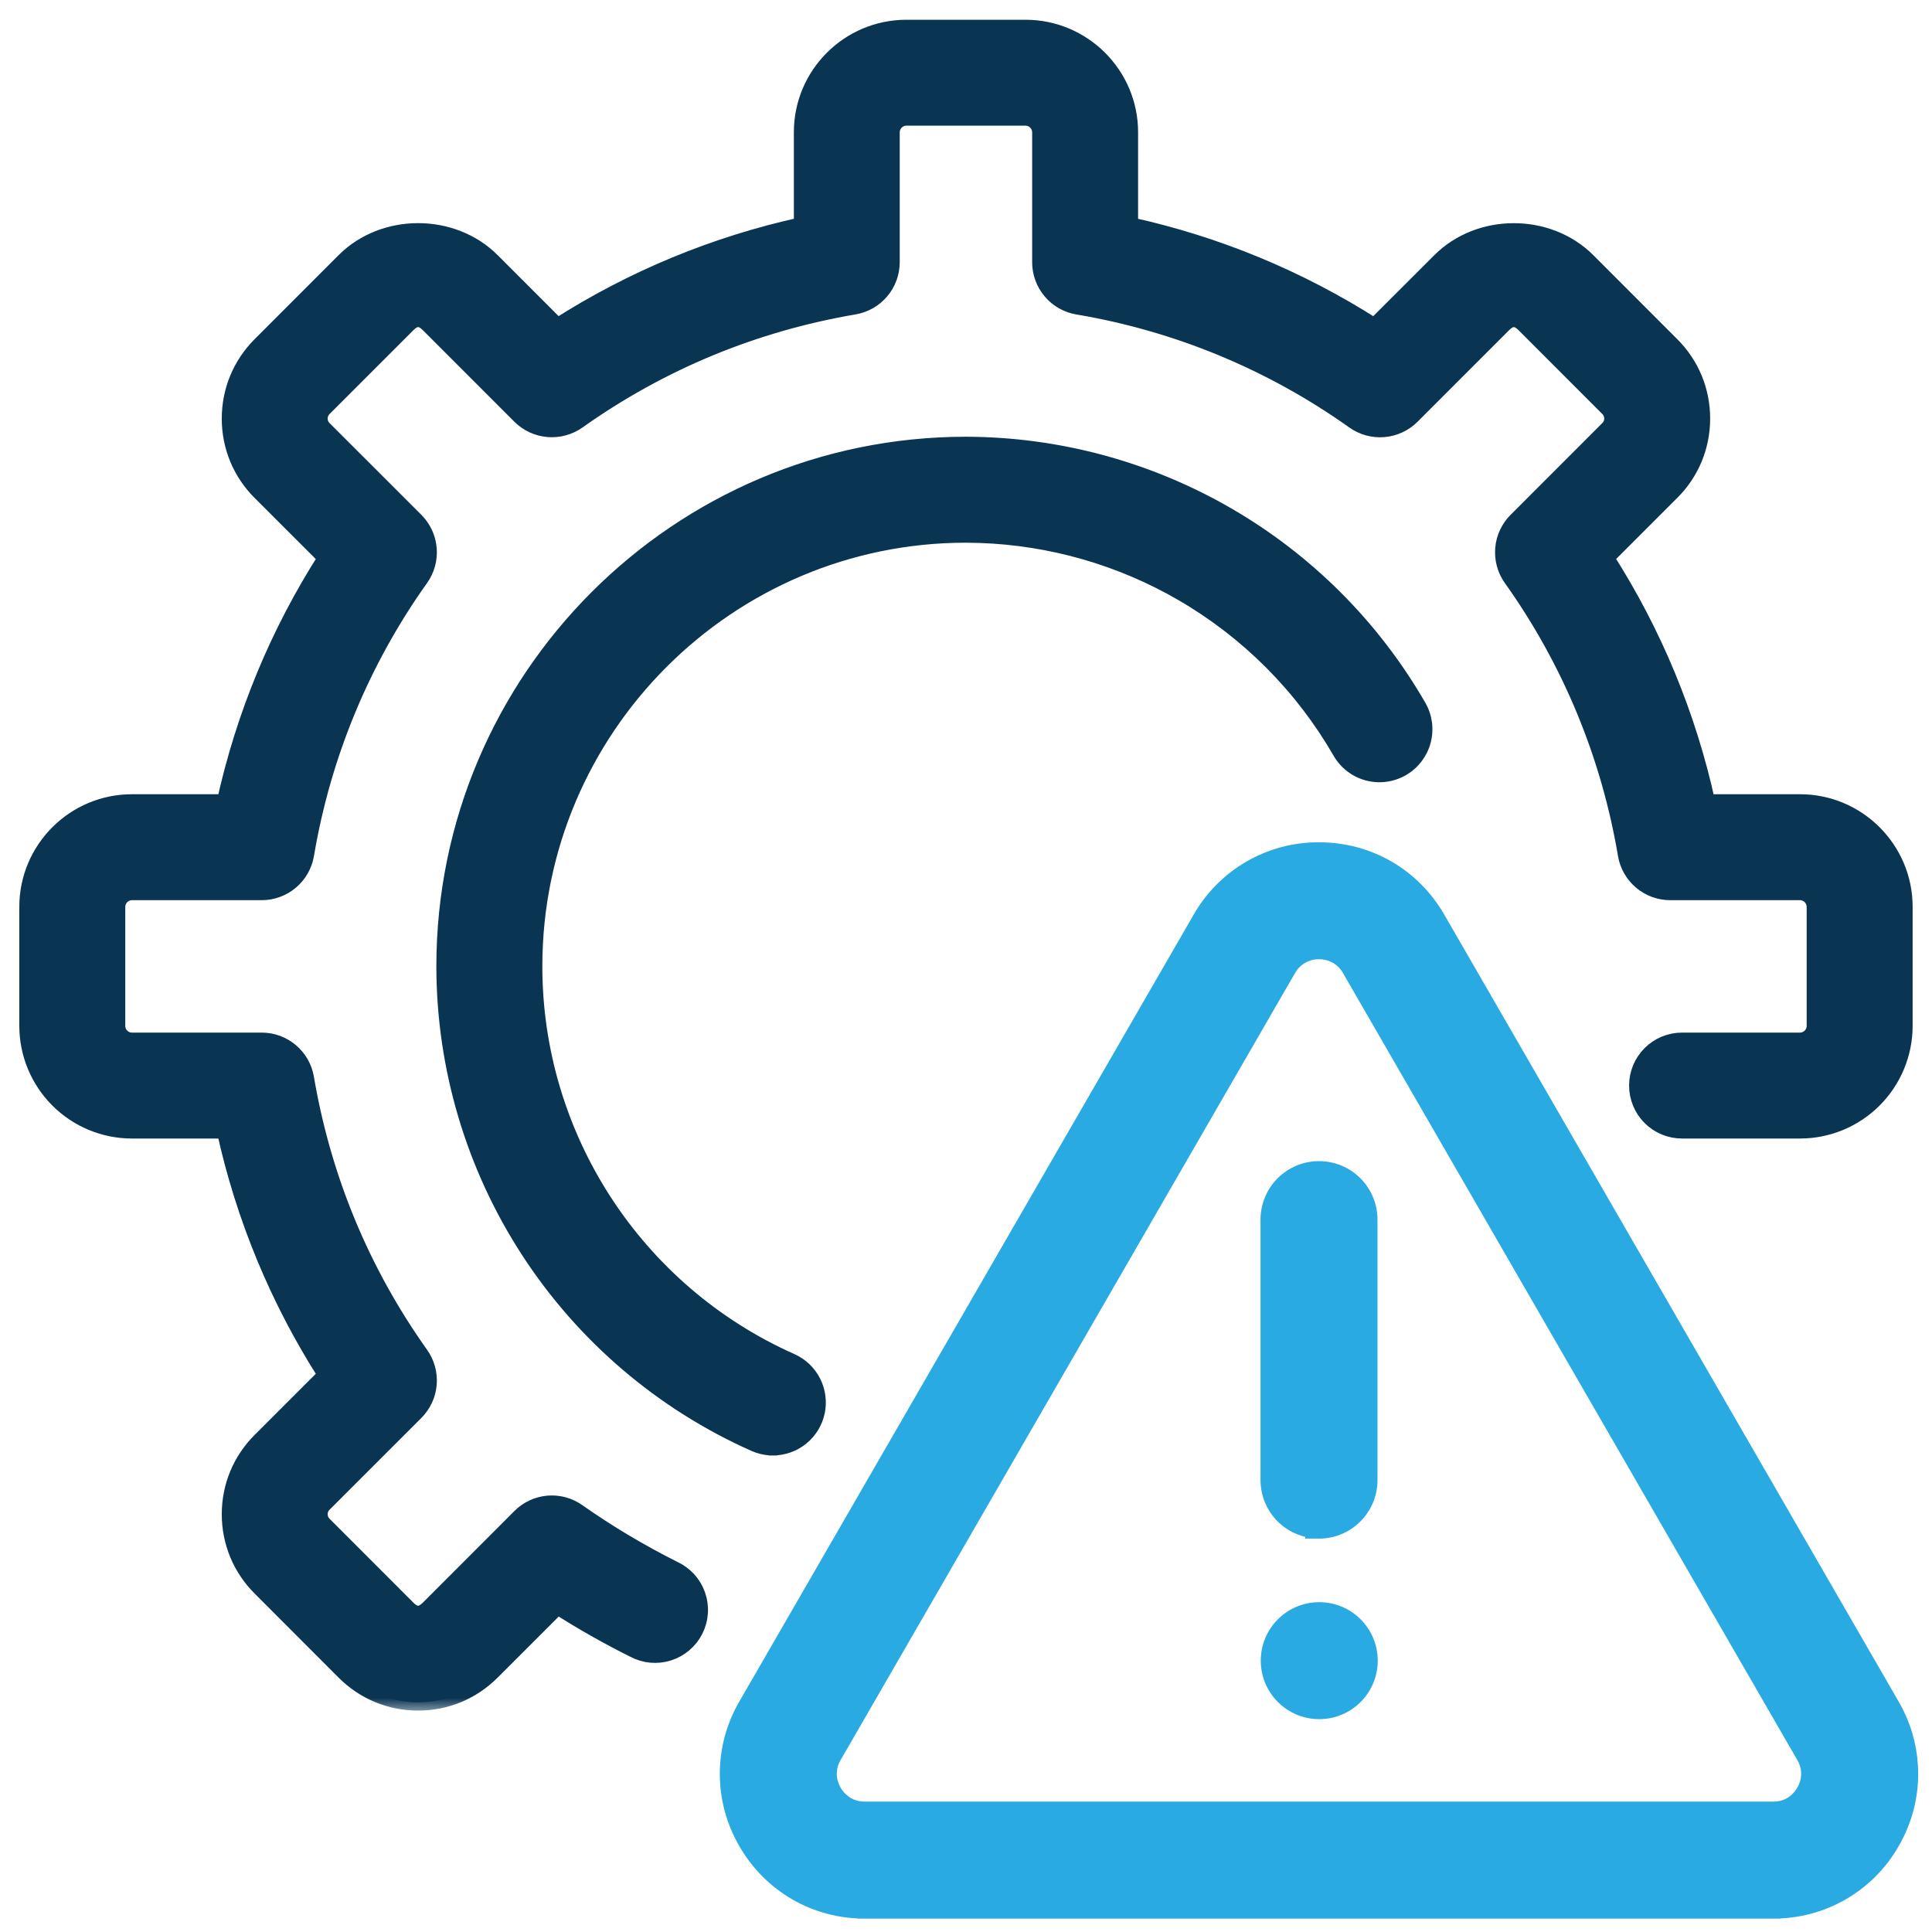
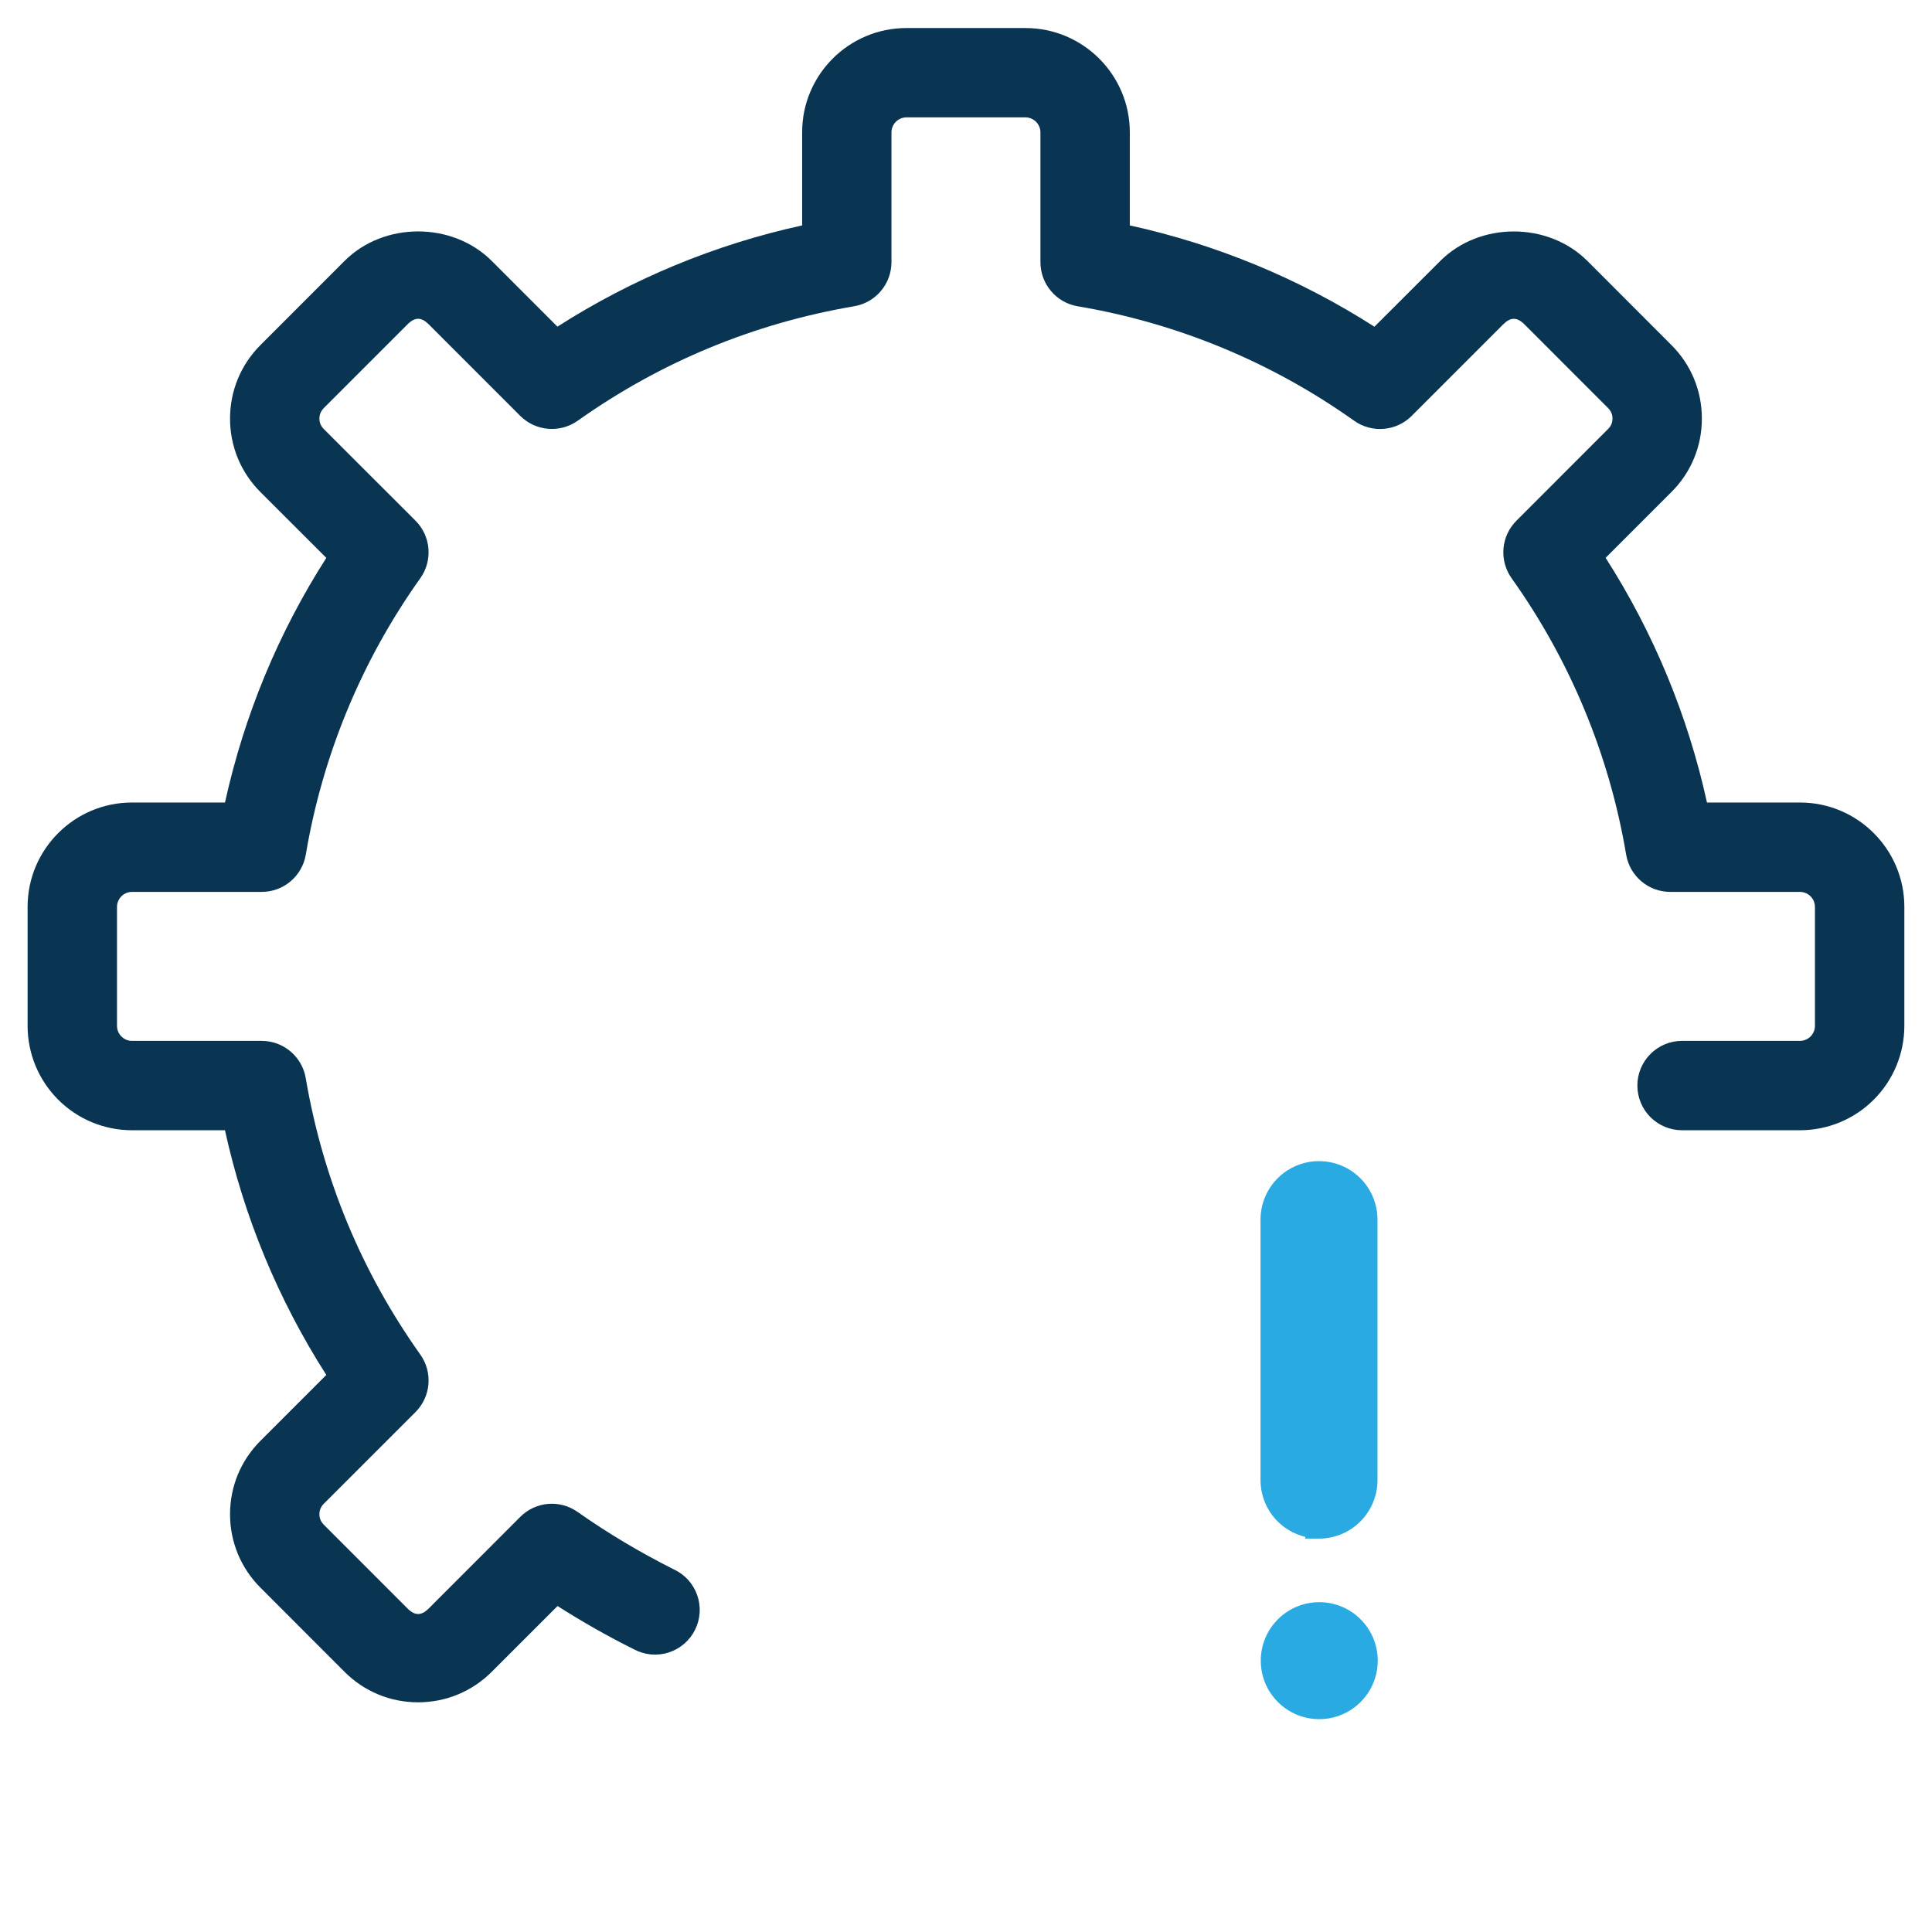
<svg xmlns="http://www.w3.org/2000/svg" width="70" height="70" viewBox="0 0 70 70" fill="none">
-   <path d="M28.004 52.584V52.585H28.002V52.584C27.817 52.584 27.633 52.555 27.457 52.498L27.285 52.431C23.916 50.932 21.055 48.489 19.045 45.398C17.036 42.307 15.964 38.701 15.96 35.014V35.013C15.961 24.516 24.5 15.975 34.998 15.974H34.998C38.348 15.982 41.637 16.87 44.536 18.549C47.434 20.227 49.841 22.638 51.514 25.54C51.748 25.946 51.81 26.43 51.688 26.883C51.566 27.335 51.269 27.722 50.863 27.956C50.456 28.19 49.973 28.253 49.52 28.131C49.067 28.009 48.681 27.711 48.447 27.304C47.085 24.941 45.126 22.977 42.765 21.609C40.552 20.327 38.059 19.612 35.508 19.523L34.998 19.513C26.453 19.514 19.5 26.467 19.5 35.013C19.5 41.138 23.119 46.705 28.722 49.199C29.092 49.364 29.395 49.651 29.579 50.013C29.762 50.373 29.817 50.787 29.733 51.183C29.649 51.58 29.43 51.935 29.116 52.19C28.801 52.445 28.409 52.583 28.004 52.584Z" fill="#093553" stroke="#093553" stroke-width="0.3" />
-   <path d="M47.791 30.768C49.594 30.768 51.213 31.703 52.112 33.263L68.572 61.771L68.728 62.06C69.07 62.744 69.249 63.501 69.249 64.269C69.25 65.145 69.016 66.006 68.575 66.763L68.576 66.764C68.141 67.527 67.511 68.161 66.751 68.6C65.991 69.038 65.128 69.268 64.251 69.263V69.264H31.33V69.263C30.452 69.267 29.589 69.04 28.83 68.601C28.07 68.162 27.441 67.528 27.006 66.766C26.563 66.008 26.33 65.146 26.33 64.269C26.33 63.391 26.563 62.529 27.006 61.771L43.466 33.263C43.901 32.501 44.531 31.869 45.291 31.43C46.05 30.991 46.913 30.763 47.791 30.768ZM47.788 34.505C47.567 34.503 47.35 34.561 47.16 34.671C46.969 34.781 46.812 34.94 46.704 35.132L46.702 35.135L30.242 63.642L30.241 63.641C29.915 64.207 30.13 64.703 30.242 64.897C30.353 65.09 30.678 65.525 31.33 65.526H64.251C64.902 65.526 65.222 65.093 65.336 64.896C65.442 64.713 65.636 64.268 65.391 63.748L65.336 63.644L48.877 35.133L48.876 35.13C48.767 34.939 48.61 34.78 48.419 34.67C48.229 34.56 48.012 34.503 47.792 34.505H47.788Z" fill="#29AAE2" stroke="#29AAE2" stroke-width="0.5" />
  <path d="M47.79 42.32C48.286 42.32 48.762 42.517 49.112 42.867C49.463 43.218 49.659 43.693 49.659 44.189V53.628C49.659 54.658 48.823 55.497 47.79 55.497H47.54V55.476C47.137 55.421 46.761 55.239 46.47 54.949C46.119 54.599 45.922 54.123 45.921 53.628V44.189C45.921 43.693 46.118 43.218 46.469 42.867C46.819 42.517 47.294 42.32 47.79 42.32Z" fill="#29AAE2" stroke="#29AAE2" stroke-width="0.5" />
  <mask id="path-4-outside-1_717_131" maskUnits="userSpaceOnUse" x="0" y="0.016" width="70" height="62" fill="black">
-     <rect fill="white" y="0.016" width="70" height="62" />
-     <path d="M15.148 61.678C14.143 61.678 13.197 61.288 12.483 60.574L9.441 57.528C9.089 57.179 8.81 56.764 8.62 56.306C8.431 55.848 8.334 55.357 8.335 54.861C8.335 53.854 8.729 52.907 9.443 52.197L11.823 49.817C10.085 47.101 8.842 44.1 8.151 40.951H4.778C3.777 40.95 2.816 40.552 2.108 39.843C1.4 39.135 1.001 38.175 1 37.173L1 32.855C1 30.773 2.696 29.077 4.778 29.077H8.151C8.852 25.908 10.082 22.936 11.823 20.213L9.441 17.833C9.089 17.484 8.81 17.069 8.62 16.611C8.431 16.153 8.334 15.662 8.335 15.166C8.335 14.159 8.726 13.211 9.441 12.498L12.483 9.454C13.912 8.026 16.393 8.031 17.817 9.454L20.197 11.835C22.913 10.098 25.914 8.856 29.063 8.167V4.792C29.063 2.71 30.756 1.016 32.841 1.016H37.157C39.239 1.016 40.935 2.71 40.935 4.792V8.167C44.083 8.857 47.084 10.1 49.798 11.837L52.181 9.457C53.604 8.033 56.082 8.026 57.514 9.454L60.557 12.5C61.271 13.211 61.662 14.157 61.662 15.166C61.662 16.174 61.269 17.122 60.555 17.831L58.175 20.211C59.913 22.927 61.156 25.928 61.847 29.077H65.22C67.302 29.077 68.998 30.773 68.998 32.855V37.173C68.997 38.175 68.598 39.135 67.89 39.843C67.182 40.552 66.221 40.95 65.22 40.951H60.944C60.515 40.951 60.103 40.781 59.799 40.477C59.495 40.173 59.325 39.761 59.325 39.332C59.325 38.903 59.495 38.491 59.799 38.187C60.103 37.883 60.515 37.713 60.944 37.713H65.22C65.362 37.711 65.499 37.654 65.6 37.553C65.7 37.452 65.758 37.316 65.759 37.173V32.855C65.758 32.712 65.7 32.576 65.6 32.475C65.499 32.374 65.362 32.317 65.22 32.315H60.515C60.133 32.315 59.763 32.18 59.471 31.933C59.179 31.687 58.983 31.345 58.919 30.968C58.312 27.357 56.892 23.931 54.767 20.949C54.545 20.637 54.442 20.256 54.474 19.875C54.506 19.494 54.672 19.137 54.943 18.866L58.267 15.54C58.398 15.411 58.424 15.264 58.424 15.164C58.424 15.065 58.398 14.918 58.267 14.788L55.226 11.745C54.96 11.484 54.731 11.49 54.471 11.745L51.146 15.071C50.875 15.341 50.517 15.506 50.136 15.538C49.755 15.57 49.375 15.466 49.063 15.245C46.08 13.122 42.655 11.704 39.044 11.097C38.667 11.033 38.325 10.838 38.079 10.545C37.832 10.253 37.697 9.883 37.697 9.501V4.792C37.695 4.65 37.638 4.513 37.537 4.412C37.436 4.312 37.3 4.254 37.157 4.252H32.839C32.696 4.254 32.56 4.312 32.459 4.412C32.358 4.513 32.301 4.65 32.299 4.792V9.499C32.299 9.881 32.164 10.251 31.917 10.543C31.671 10.835 31.329 11.031 30.952 11.095C27.305 11.718 23.935 13.114 20.933 15.243C20.621 15.464 20.241 15.568 19.859 15.536C19.478 15.504 19.121 15.339 18.85 15.069L15.527 11.745C15.269 11.49 15.038 11.482 14.772 11.745L11.729 14.788C11.6 14.92 11.572 15.065 11.572 15.166C11.572 15.268 11.6 15.411 11.727 15.54L15.055 18.866C15.325 19.137 15.491 19.494 15.523 19.875C15.555 20.257 15.451 20.637 15.229 20.949C13.105 23.931 11.686 27.357 11.079 30.968C11.015 31.345 10.819 31.687 10.527 31.933C10.235 32.18 9.865 32.315 9.483 32.315H4.778C4.636 32.317 4.499 32.374 4.398 32.475C4.298 32.576 4.24 32.712 4.239 32.855V37.173C4.239 37.466 4.485 37.713 4.778 37.713H9.483C10.269 37.713 10.945 38.282 11.077 39.06C11.699 42.709 13.098 46.079 15.229 49.079C15.451 49.391 15.555 49.771 15.523 50.153C15.491 50.534 15.325 50.891 15.055 51.162L11.729 54.487C11.6 54.617 11.572 54.764 11.572 54.864C11.572 54.964 11.6 55.11 11.729 55.24L14.772 58.285C15.036 58.546 15.267 58.54 15.527 58.285L18.85 54.959C19.119 54.689 19.476 54.522 19.857 54.489C20.237 54.457 20.617 54.56 20.928 54.781C22.023 55.552 23.196 56.251 24.409 56.859C24.606 56.95 24.783 57.079 24.93 57.239C25.076 57.4 25.188 57.588 25.26 57.792C25.332 57.997 25.363 58.214 25.349 58.431C25.336 58.648 25.279 58.859 25.182 59.053C25.085 59.248 24.95 59.42 24.785 59.561C24.62 59.702 24.429 59.809 24.222 59.874C24.015 59.94 23.797 59.963 23.581 59.943C23.365 59.922 23.155 59.858 22.964 59.755C22.014 59.282 21.09 58.757 20.201 58.189L17.815 60.574C17.103 61.285 16.158 61.678 15.148 61.678Z" />
-   </mask>
+     </mask>
  <path d="M15.148 61.678C14.143 61.678 13.197 61.288 12.483 60.574L9.441 57.528C9.089 57.179 8.81 56.764 8.62 56.306C8.431 55.848 8.334 55.357 8.335 54.861C8.335 53.854 8.729 52.907 9.443 52.197L11.823 49.817C10.085 47.101 8.842 44.1 8.151 40.951H4.778C3.777 40.95 2.816 40.552 2.108 39.843C1.4 39.135 1.001 38.175 1 37.173L1 32.855C1 30.773 2.696 29.077 4.778 29.077H8.151C8.852 25.908 10.082 22.936 11.823 20.213L9.441 17.833C9.089 17.484 8.81 17.069 8.62 16.611C8.431 16.153 8.334 15.662 8.335 15.166C8.335 14.159 8.726 13.211 9.441 12.498L12.483 9.454C13.912 8.026 16.393 8.031 17.817 9.454L20.197 11.835C22.913 10.098 25.914 8.856 29.063 8.167V4.792C29.063 2.71 30.756 1.016 32.841 1.016H37.157C39.239 1.016 40.935 2.71 40.935 4.792V8.167C44.083 8.857 47.084 10.1 49.798 11.837L52.181 9.457C53.604 8.033 56.082 8.026 57.514 9.454L60.557 12.5C61.271 13.211 61.662 14.157 61.662 15.166C61.662 16.174 61.269 17.122 60.555 17.831L58.175 20.211C59.913 22.927 61.156 25.928 61.847 29.077H65.22C67.302 29.077 68.998 30.773 68.998 32.855V37.173C68.997 38.175 68.598 39.135 67.89 39.843C67.182 40.552 66.221 40.95 65.22 40.951H60.944C60.515 40.951 60.103 40.781 59.799 40.477C59.495 40.173 59.325 39.761 59.325 39.332C59.325 38.903 59.495 38.491 59.799 38.187C60.103 37.883 60.515 37.713 60.944 37.713H65.22C65.362 37.711 65.499 37.654 65.6 37.553C65.7 37.452 65.758 37.316 65.759 37.173V32.855C65.758 32.712 65.7 32.576 65.6 32.475C65.499 32.374 65.362 32.317 65.22 32.315H60.515C60.133 32.315 59.763 32.18 59.471 31.933C59.179 31.687 58.983 31.345 58.919 30.968C58.312 27.357 56.892 23.931 54.767 20.949C54.545 20.637 54.442 20.256 54.474 19.875C54.506 19.494 54.672 19.137 54.943 18.866L58.267 15.54C58.398 15.411 58.424 15.264 58.424 15.164C58.424 15.065 58.398 14.918 58.267 14.788L55.226 11.745C54.96 11.484 54.731 11.49 54.471 11.745L51.146 15.071C50.875 15.341 50.517 15.506 50.136 15.538C49.755 15.57 49.375 15.466 49.063 15.245C46.08 13.122 42.655 11.704 39.044 11.097C38.667 11.033 38.325 10.838 38.079 10.545C37.832 10.253 37.697 9.883 37.697 9.501V4.792C37.695 4.65 37.638 4.513 37.537 4.412C37.436 4.312 37.3 4.254 37.157 4.252H32.839C32.696 4.254 32.56 4.312 32.459 4.412C32.358 4.513 32.301 4.65 32.299 4.792V9.499C32.299 9.881 32.164 10.251 31.917 10.543C31.671 10.835 31.329 11.031 30.952 11.095C27.305 11.718 23.935 13.114 20.933 15.243C20.621 15.464 20.241 15.568 19.859 15.536C19.478 15.504 19.121 15.339 18.85 15.069L15.527 11.745C15.269 11.49 15.038 11.482 14.772 11.745L11.729 14.788C11.6 14.92 11.572 15.065 11.572 15.166C11.572 15.268 11.6 15.411 11.727 15.54L15.055 18.866C15.325 19.137 15.491 19.494 15.523 19.875C15.555 20.257 15.451 20.637 15.229 20.949C13.105 23.931 11.686 27.357 11.079 30.968C11.015 31.345 10.819 31.687 10.527 31.933C10.235 32.18 9.865 32.315 9.483 32.315H4.778C4.636 32.317 4.499 32.374 4.398 32.475C4.298 32.576 4.24 32.712 4.239 32.855V37.173C4.239 37.466 4.485 37.713 4.778 37.713H9.483C10.269 37.713 10.945 38.282 11.077 39.06C11.699 42.709 13.098 46.079 15.229 49.079C15.451 49.391 15.555 49.771 15.523 50.153C15.491 50.534 15.325 50.891 15.055 51.162L11.729 54.487C11.6 54.617 11.572 54.764 11.572 54.864C11.572 54.964 11.6 55.11 11.729 55.24L14.772 58.285C15.036 58.546 15.267 58.54 15.527 58.285L18.85 54.959C19.119 54.689 19.476 54.522 19.857 54.489C20.237 54.457 20.617 54.56 20.928 54.781C22.023 55.552 23.196 56.251 24.409 56.859C24.606 56.95 24.783 57.079 24.93 57.239C25.076 57.4 25.188 57.588 25.26 57.792C25.332 57.997 25.363 58.214 25.349 58.431C25.336 58.648 25.279 58.859 25.182 59.053C25.085 59.248 24.95 59.42 24.785 59.561C24.62 59.702 24.429 59.809 24.222 59.874C24.015 59.94 23.797 59.963 23.581 59.943C23.365 59.922 23.155 59.858 22.964 59.755C22.014 59.282 21.09 58.757 20.201 58.189L17.815 60.574C17.103 61.285 16.158 61.678 15.148 61.678Z" fill="#093553" />
  <path d="M15.148 61.678C14.143 61.678 13.197 61.288 12.483 60.574L9.441 57.528C9.089 57.179 8.81 56.764 8.62 56.306C8.431 55.848 8.334 55.357 8.335 54.861C8.335 53.854 8.729 52.907 9.443 52.197L11.823 49.817C10.085 47.101 8.842 44.1 8.151 40.951H4.778C3.777 40.95 2.816 40.552 2.108 39.843C1.4 39.135 1.001 38.175 1 37.173L1 32.855C1 30.773 2.696 29.077 4.778 29.077H8.151C8.852 25.908 10.082 22.936 11.823 20.213L9.441 17.833C9.089 17.484 8.81 17.069 8.62 16.611C8.431 16.153 8.334 15.662 8.335 15.166C8.335 14.159 8.726 13.211 9.441 12.498L12.483 9.454C13.912 8.026 16.393 8.031 17.817 9.454L20.197 11.835C22.913 10.098 25.914 8.856 29.063 8.167V4.792C29.063 2.71 30.756 1.016 32.841 1.016H37.157C39.239 1.016 40.935 2.71 40.935 4.792V8.167C44.083 8.857 47.084 10.1 49.798 11.837L52.181 9.457C53.604 8.033 56.082 8.026 57.514 9.454L60.557 12.5C61.271 13.211 61.662 14.157 61.662 15.166C61.662 16.174 61.269 17.122 60.555 17.831L58.175 20.211C59.913 22.927 61.156 25.928 61.847 29.077H65.22C67.302 29.077 68.998 30.773 68.998 32.855V37.173C68.997 38.175 68.598 39.135 67.89 39.843C67.182 40.552 66.221 40.95 65.22 40.951H60.944C60.515 40.951 60.103 40.781 59.799 40.477C59.495 40.173 59.325 39.761 59.325 39.332C59.325 38.903 59.495 38.491 59.799 38.187C60.103 37.883 60.515 37.713 60.944 37.713H65.22C65.362 37.711 65.499 37.654 65.6 37.553C65.7 37.452 65.758 37.316 65.759 37.173V32.855C65.758 32.712 65.7 32.576 65.6 32.475C65.499 32.374 65.362 32.317 65.22 32.315H60.515C60.133 32.315 59.763 32.18 59.471 31.933C59.179 31.687 58.983 31.345 58.919 30.968C58.312 27.357 56.892 23.931 54.767 20.949C54.545 20.637 54.442 20.256 54.474 19.875C54.506 19.494 54.672 19.137 54.943 18.866L58.267 15.54C58.398 15.411 58.424 15.264 58.424 15.164C58.424 15.065 58.398 14.918 58.267 14.788L55.226 11.745C54.96 11.484 54.731 11.49 54.471 11.745L51.146 15.071C50.875 15.341 50.517 15.506 50.136 15.538C49.755 15.57 49.375 15.466 49.063 15.245C46.08 13.122 42.655 11.704 39.044 11.097C38.667 11.033 38.325 10.838 38.079 10.545C37.832 10.253 37.697 9.883 37.697 9.501V4.792C37.695 4.65 37.638 4.513 37.537 4.412C37.436 4.312 37.3 4.254 37.157 4.252H32.839C32.696 4.254 32.56 4.312 32.459 4.412C32.358 4.513 32.301 4.65 32.299 4.792V9.499C32.299 9.881 32.164 10.251 31.917 10.543C31.671 10.835 31.329 11.031 30.952 11.095C27.305 11.718 23.935 13.114 20.933 15.243C20.621 15.464 20.241 15.568 19.859 15.536C19.478 15.504 19.121 15.339 18.85 15.069L15.527 11.745C15.269 11.49 15.038 11.482 14.772 11.745L11.729 14.788C11.6 14.92 11.572 15.065 11.572 15.166C11.572 15.268 11.6 15.411 11.727 15.54L15.055 18.866C15.325 19.137 15.491 19.494 15.523 19.875C15.555 20.257 15.451 20.637 15.229 20.949C13.105 23.931 11.686 27.357 11.079 30.968C11.015 31.345 10.819 31.687 10.527 31.933C10.235 32.18 9.865 32.315 9.483 32.315H4.778C4.636 32.317 4.499 32.374 4.398 32.475C4.298 32.576 4.24 32.712 4.239 32.855V37.173C4.239 37.466 4.485 37.713 4.778 37.713H9.483C10.269 37.713 10.945 38.282 11.077 39.06C11.699 42.709 13.098 46.079 15.229 49.079C15.451 49.391 15.555 49.771 15.523 50.153C15.491 50.534 15.325 50.891 15.055 51.162L11.729 54.487C11.6 54.617 11.572 54.764 11.572 54.864C11.572 54.964 11.6 55.11 11.729 55.24L14.772 58.285C15.036 58.546 15.267 58.54 15.527 58.285L18.85 54.959C19.119 54.689 19.476 54.522 19.857 54.489C20.237 54.457 20.617 54.56 20.928 54.781C22.023 55.552 23.196 56.251 24.409 56.859C24.606 56.95 24.783 57.079 24.93 57.239C25.076 57.4 25.188 57.588 25.26 57.792C25.332 57.997 25.363 58.214 25.349 58.431C25.336 58.648 25.279 58.859 25.182 59.053C25.085 59.248 24.95 59.42 24.785 59.561C24.62 59.702 24.429 59.809 24.222 59.874C24.015 59.94 23.797 59.963 23.581 59.943C23.365 59.922 23.155 59.858 22.964 59.755C22.014 59.282 21.09 58.757 20.201 58.189L17.815 60.574C17.103 61.285 16.158 61.678 15.148 61.678Z" stroke="#093553" stroke-width="0.6" mask="url(#path-4-outside-1_717_131)" />
  <path d="M47.799 58.3C48.831 58.3 49.668 59.136 49.668 60.169C49.668 61.201 48.831 62.038 47.799 62.038C46.767 62.038 45.93 61.201 45.93 60.169C45.93 59.136 46.767 58.3 47.799 58.3Z" fill="#29AAE2" stroke="#29AAE2" stroke-width="0.5" />
</svg>